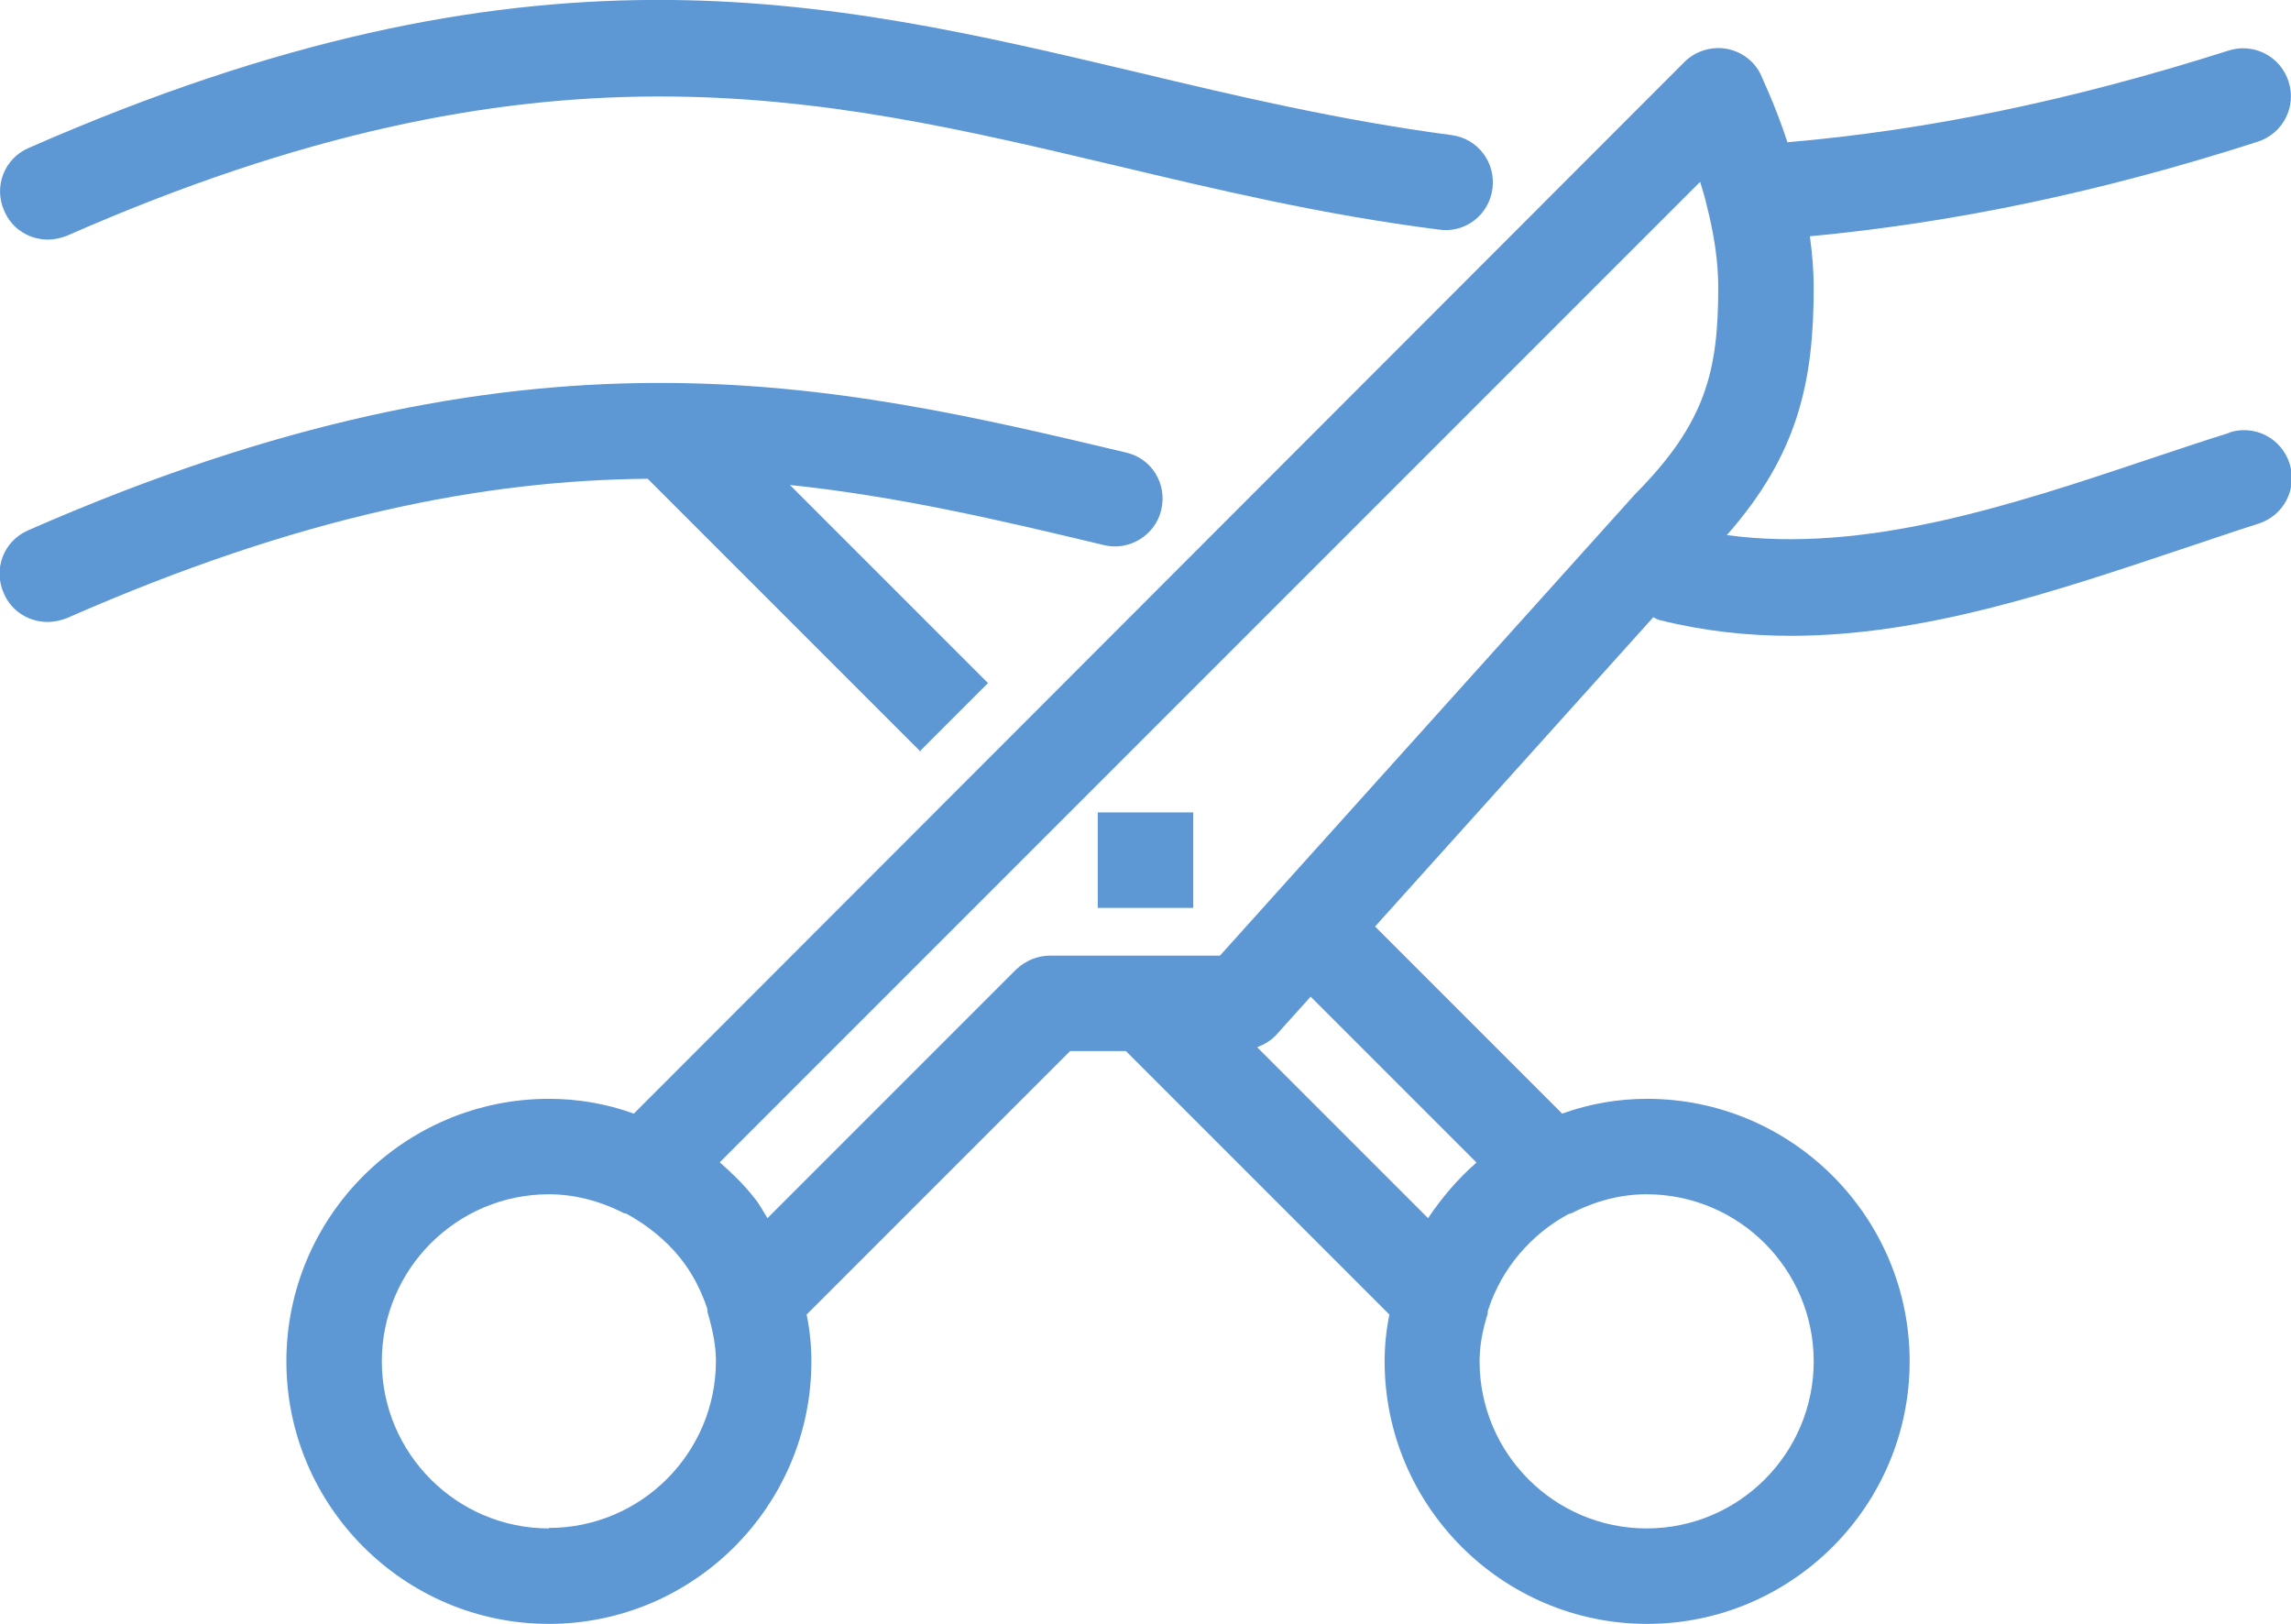
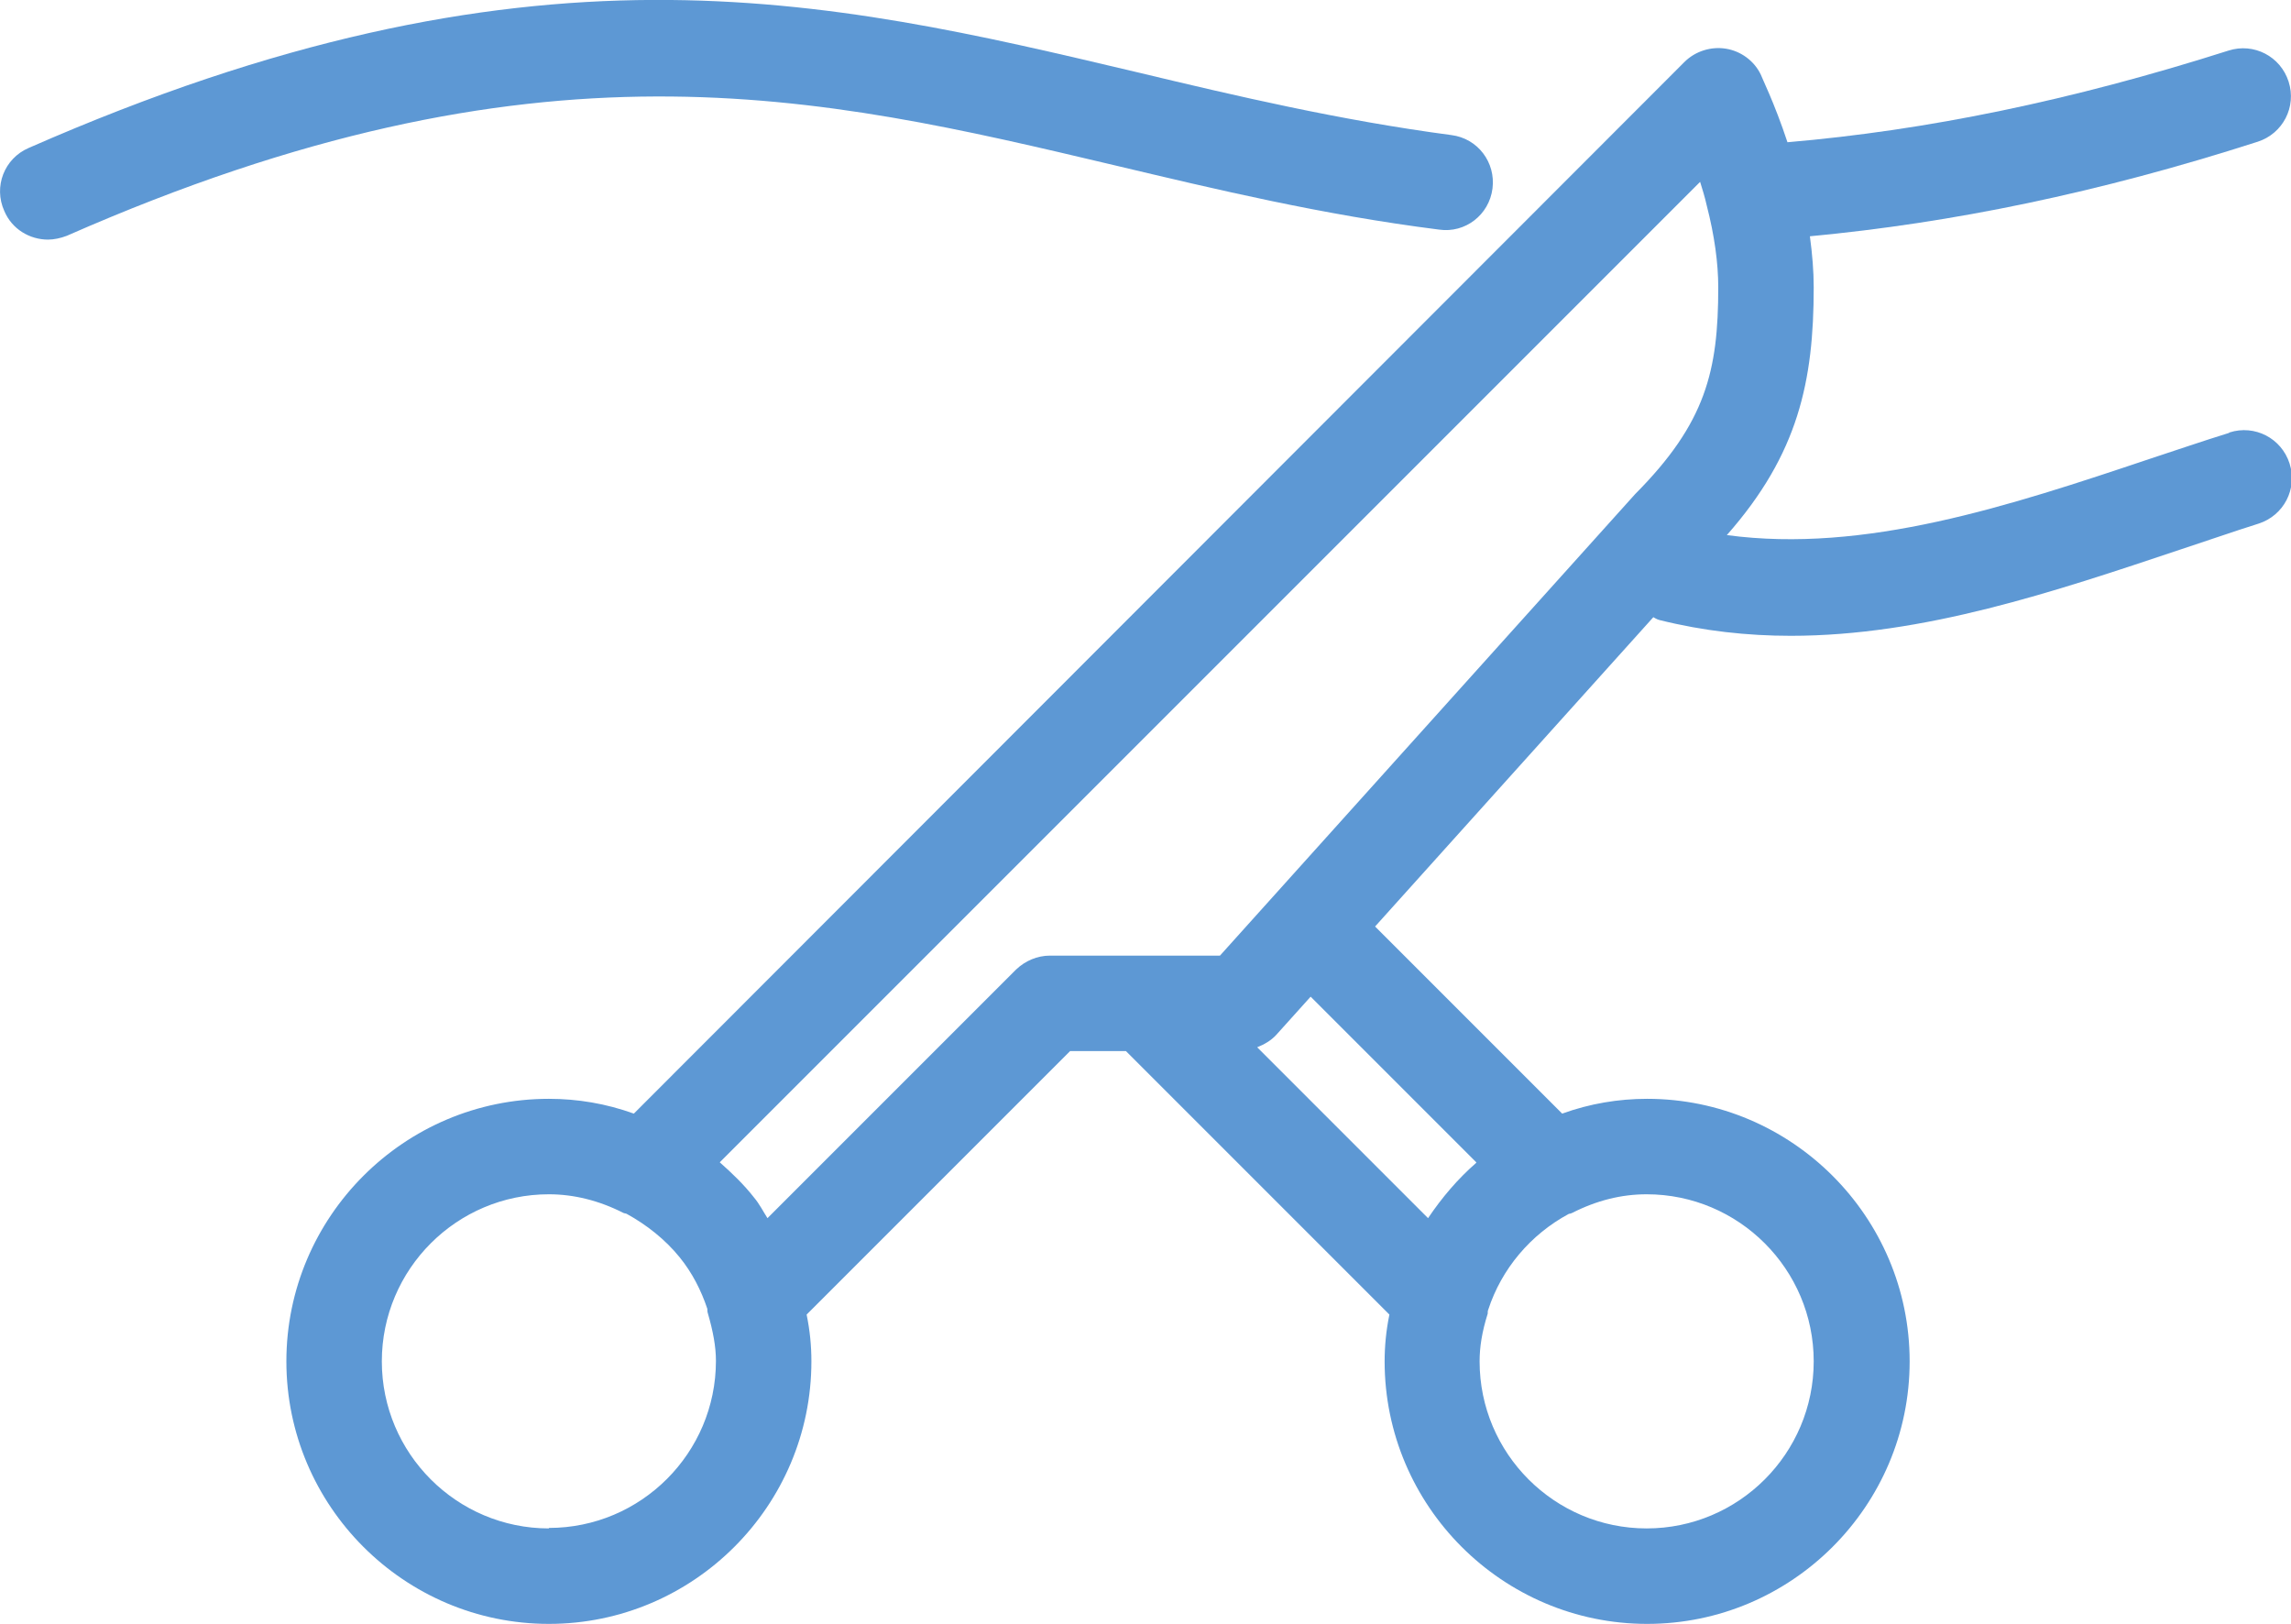
<svg xmlns="http://www.w3.org/2000/svg" id="a" viewBox="0 0 48 34.02">
  <path d="m1,5.02c.13,0,.27-.03.4-.08C11.27.6,17.13,1.99,23.34,3.46c2.15.51,4.36,1.04,6.81,1.35.55.08,1.05-.31,1.12-.86.07-.55-.31-1.05-.86-1.12-2.34-.31-4.51-.82-6.6-1.32C17.26-.04,11.08-1.5.6,3.1c-.51.22-.74.81-.51,1.32.16.38.53.6.92.6Z" style="fill:#5d98d4;" />
  <path d="m46.7,9.07c-.55.17-1.1.36-1.65.54-2.95.99-5.98,1.99-8.87,1.6,1.5-1.7,1.82-3.23,1.82-5.19,0-.34-.03-.7-.08-1.07,2.98-.28,6.05-.91,9.38-1.98.53-.17.82-.73.65-1.26-.17-.53-.73-.82-1.26-.65-3.3,1.05-6.32,1.67-9.24,1.92-.27-.82-.55-1.38-.56-1.42-.14-.29-.42-.49-.73-.54-.31-.05-.64.05-.87.28L13.28,23.33c-.58-.21-1.18-.31-1.78-.31-3.03,0-5.5,2.47-5.5,5.5s2.47,5.5,5.5,5.5,5.5-2.47,5.5-5.5c0-.32-.03-.64-.1-.98l5.52-5.52h1.17l5.52,5.52c-.07.34-.1.67-.1.98,0,3.03,2.47,5.5,5.5,5.5s5.5-2.47,5.5-5.5-2.47-5.5-5.5-5.5c-.6,0-1.2.1-1.78.31l-3.92-3.92,5.83-6.48s.08.05.13.06c.92.23,1.84.33,2.75.33,2.78,0,5.51-.92,8.17-1.81.55-.18,1.09-.37,1.63-.54.53-.17.82-.73.65-1.26-.17-.53-.73-.82-1.26-.65ZM11.5,32.02c-1.93,0-3.5-1.57-3.5-3.5s1.57-3.5,3.5-3.5c.52,0,1.05.13,1.56.39.02.01.05.01.07.02.42.23.81.54,1.11.91.26.32.45.69.58,1.08,0,.03,0,.06.01.09.11.38.17.7.17,1,0,1.93-1.57,3.5-3.5,3.5Zm10.5-12c-.27,0-.52.11-.71.29l-5.21,5.21c-.09-.14-.17-.3-.28-.43-.21-.27-.46-.51-.72-.74L35.62,3.81c.05.16.1.32.14.5.16.62.24,1.2.24,1.71,0,1.75-.26,2.84-1.74,4.33l-8.7,9.67h-3.55Zm12.5,5c1.93,0,3.5,1.57,3.5,3.5s-1.57,3.5-3.5,3.5-3.5-1.57-3.5-3.5c0-.3.05-.62.17-1,0-.03,0-.06.01-.08.28-.86.89-1.58,1.69-2.01.02,0,.05-.01.07-.02.51-.26,1.03-.39,1.56-.39Zm-3.57-.66c-.39.34-.72.73-1.01,1.16l-3.58-3.58c.15-.06.29-.14.4-.26l.72-.8,3.47,3.47Z" style="fill:#5d98d4;" />
-   <path d="m19.29,15.72l1.41-1.41-4.15-4.15c2.28.24,4.41.74,6.58,1.26.53.13,1.08-.21,1.2-.74.13-.54-.2-1.08-.74-1.2-6.15-1.46-12.52-2.97-23,1.63-.51.22-.74.81-.51,1.32.16.38.53.6.92.6.13,0,.27-.03.4-.08,4.89-2.15,8.76-2.89,12.17-2.92l5.72,5.72Z" style="fill:#5d98d4;" />
-   <rect x="23" y="17.02" width="2" height="2" style="fill:#5d98d4;" />
</svg>